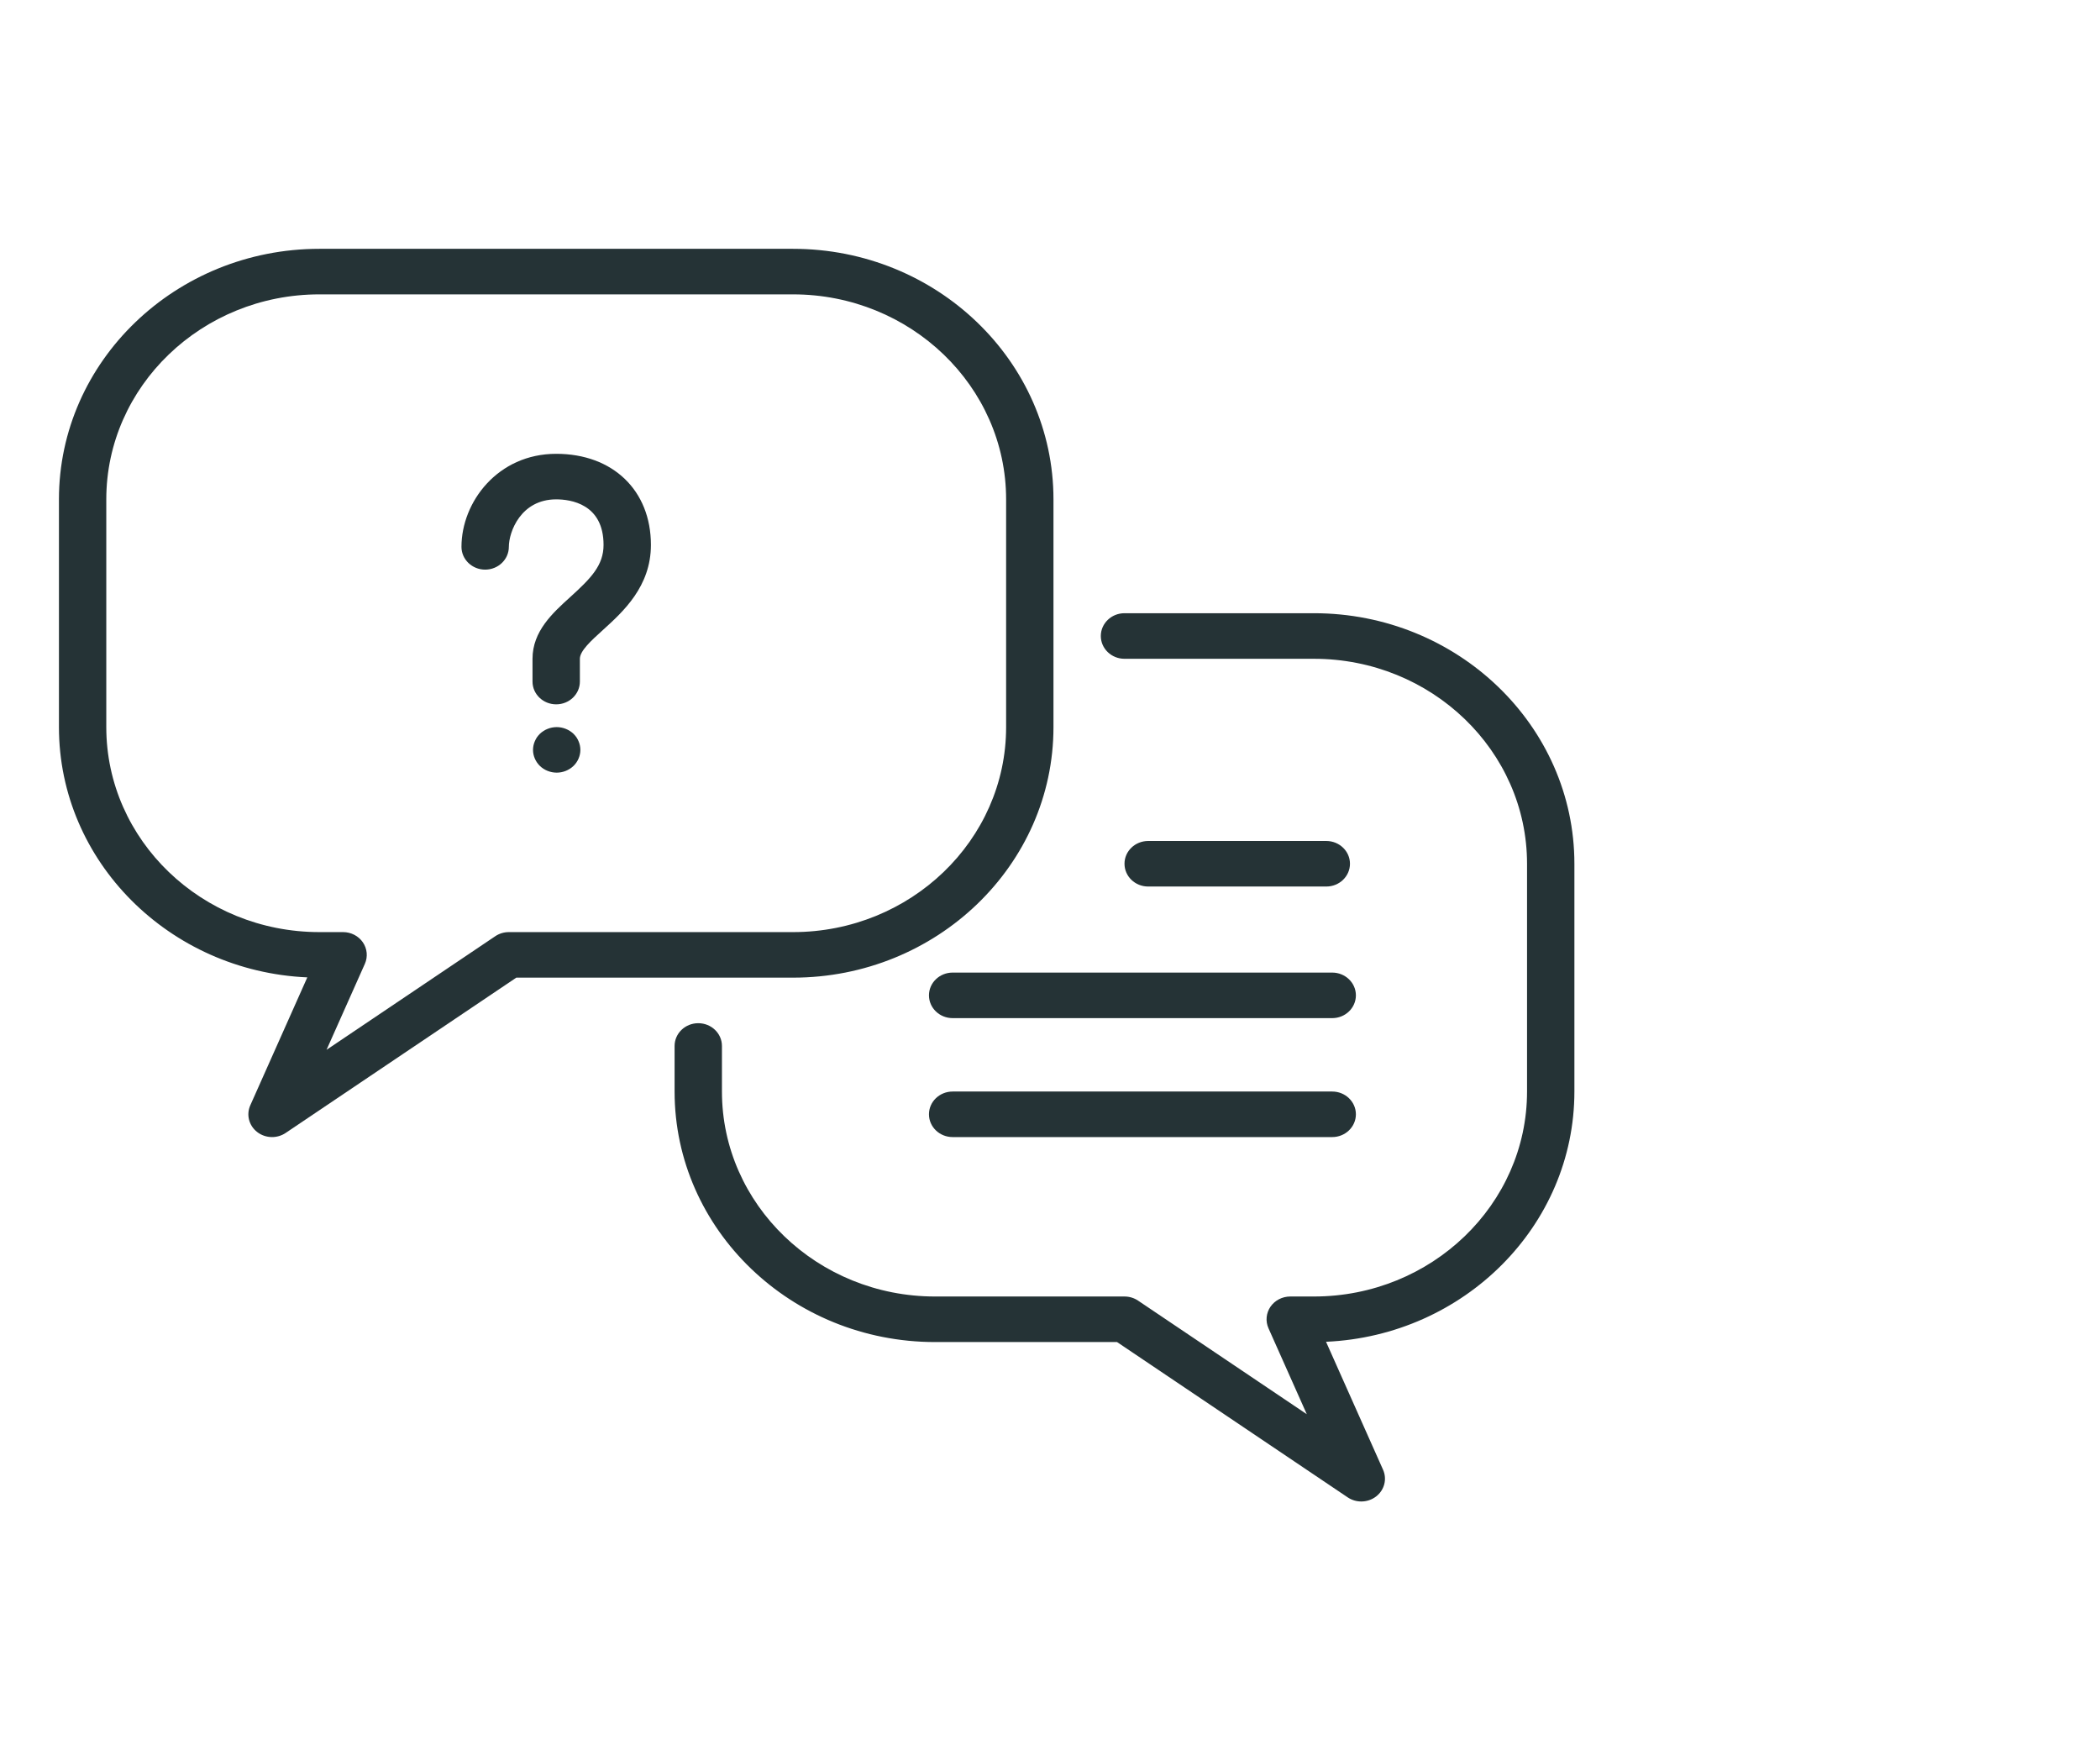
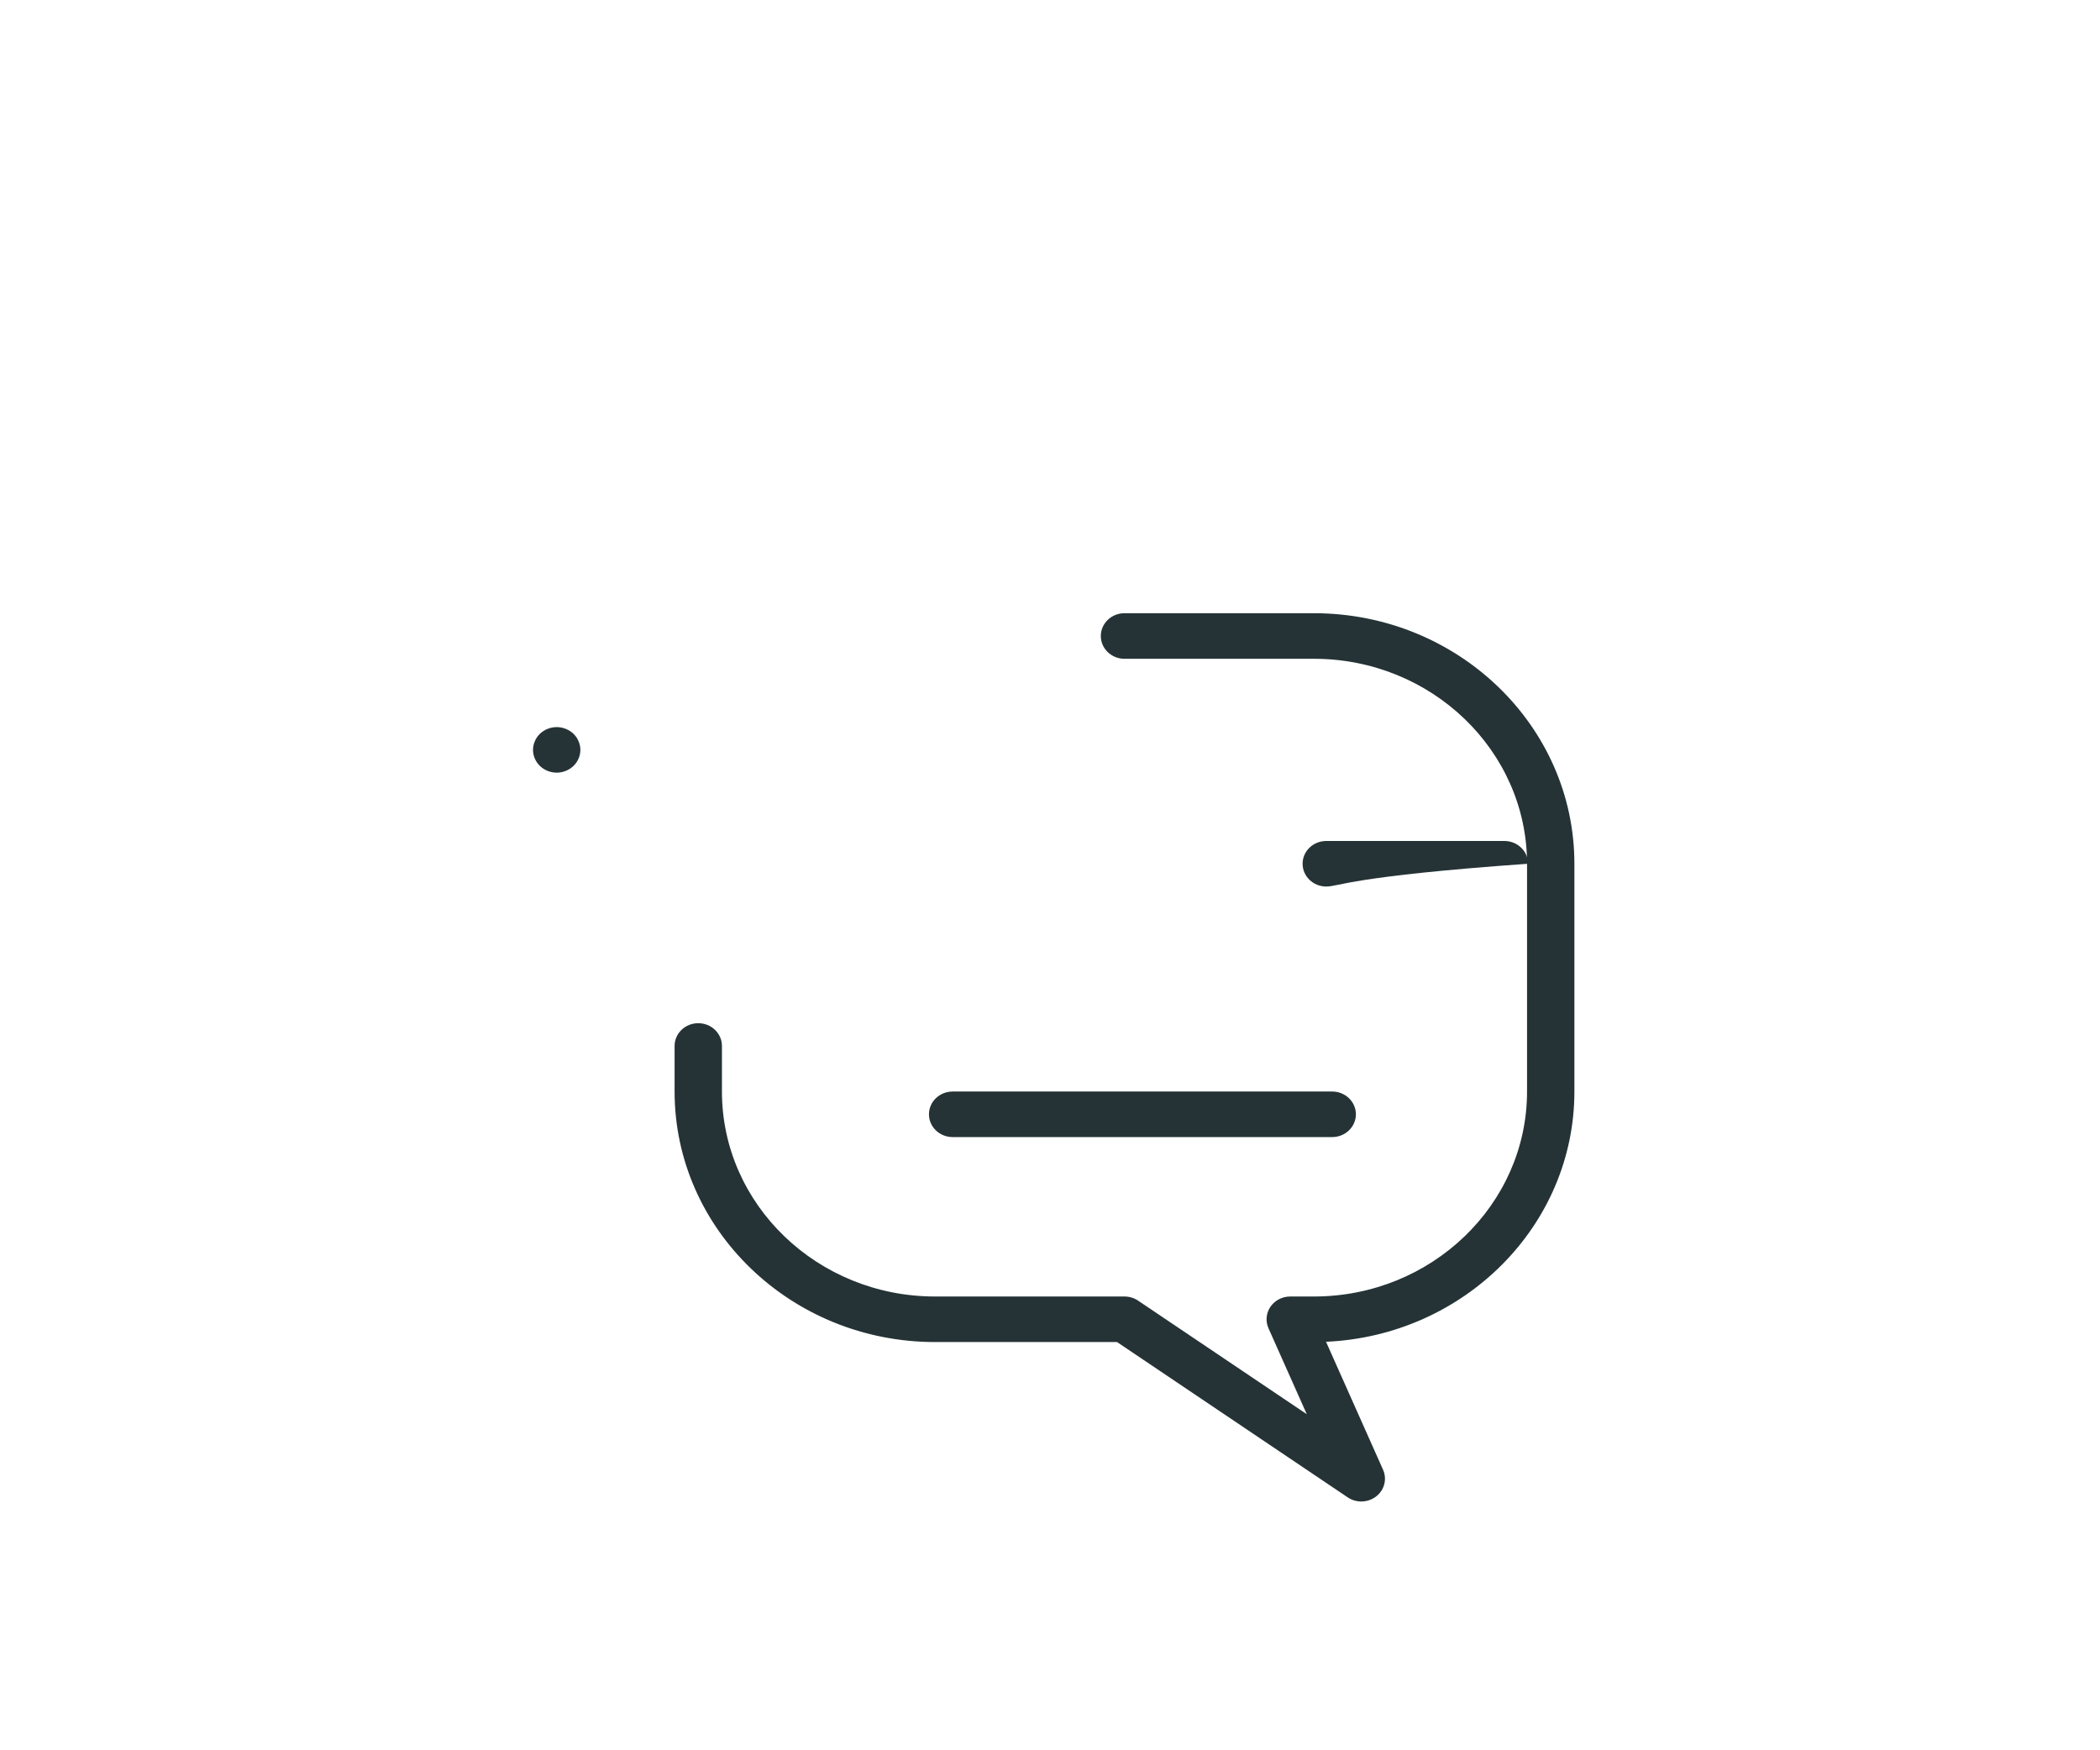
<svg xmlns="http://www.w3.org/2000/svg" version="1.1" id="Laag_1" x="0px" y="0px" width="102.047px" height="85.039px" viewBox="0 0 102.047 85.039" enable-background="new 0 0 102.047 85.039" xml:space="preserve">
  <g>
-     <path fill="#253336" d="M15.521,14.302c-5.71,0-10.356,4.468-10.356,9.96v11.066c0,5.491,4.646,9.959,10.356,9.959h1.151   c0.387,0,0.748,0.187,0.961,0.497c0.212,0.311,0.249,0.703,0.097,1.045l-1.862,4.177l8.199-5.519c0.193-0.13,0.423-0.2,0.66-0.2   h13.808c5.71,0,10.356-4.468,10.356-9.959v-11.066c0-5.492-4.646-9.96-10.356-9.96H15.521z M13.22,55.246   c-0.258,0-0.515-0.083-0.726-0.248c-0.399-0.312-0.534-0.84-0.332-1.294l2.771-6.217c-6.708-0.297-12.069-5.637-12.069-12.159   v-11.066c0-6.712,5.678-12.173,12.657-12.173h23.014c6.979,0,12.657,5.461,12.657,12.173v11.066   c0,6.711-5.678,12.172-12.657,12.172h-13.446l-11.209,7.546C13.681,55.18,13.45,55.246,13.22,55.246" />
    <path fill="#253336" d="M66.15,72.951c-0.23,0-0.461-0.066-0.66-0.2l-11.209-7.546h-8.843   c-6.979,0-12.657-5.461-12.657-12.172v-2.214c0-0.611,0.515-1.106,1.15-1.106c0.636,0,1.151,0.495,1.151,1.106v2.214   c0,5.491,4.646,9.959,10.356,9.959h9.205c0.237,0,0.467,0.07,0.66,0.2l8.199,5.519l-1.862-4.177   c-0.152-0.342-0.115-0.734,0.097-1.045c0.213-0.31,0.574-0.497,0.961-0.497h1.151c5.71,0,10.356-4.468,10.356-9.959v-11.066   c0-5.492-4.646-9.959-10.356-9.959h-9.206c-0.635,0-1.15-0.496-1.15-1.107s0.515-1.107,1.15-1.107h9.206   c6.979,0,12.657,5.461,12.657,12.173v11.066c0,6.522-5.361,11.862-12.069,12.159l2.771,6.217c0.202,0.454,0.067,0.982-0.332,1.294   C66.665,72.868,66.408,72.951,66.15,72.951" />
-     <path fill="#253336" d="M64.449,43.073h-8.654c-0.636,0-1.151-0.495-1.151-1.107c0-0.611,0.515-1.106,1.151-1.106h8.654   c0.635,0,1.151,0.495,1.151,1.106C65.6,42.578,65.084,43.073,64.449,43.073" />
+     <path fill="#253336" d="M64.449,43.073c-0.636,0-1.151-0.495-1.151-1.107c0-0.611,0.515-1.106,1.151-1.106h8.654   c0.635,0,1.151,0.495,1.151,1.106C65.6,42.578,65.084,43.073,64.449,43.073" />
    <path fill="#253336" d="M27.052,37.54c-0.302,0-0.601-0.119-0.814-0.324c-0.213-0.207-0.337-0.492-0.337-0.783   c0-0.072,0.009-0.143,0.023-0.215c0.015-0.072,0.038-0.141,0.067-0.208c0.028-0.066,0.063-0.13,0.103-0.191   c0.043-0.061,0.092-0.116,0.144-0.169c0.216-0.204,0.512-0.323,0.814-0.323c0.302,0,0.598,0.119,0.814,0.323   c0.052,0.053,0.101,0.108,0.144,0.169c0.04,0.061,0.075,0.125,0.103,0.191c0.029,0.067,0.052,0.136,0.067,0.208   c0.014,0.072,0.023,0.143,0.023,0.215c0,0.291-0.124,0.579-0.337,0.783C27.65,37.421,27.354,37.54,27.052,37.54" />
-     <path fill="#253336" d="M27.028,34.221c-0.635,0-1.151-0.495-1.151-1.107v-1.106c0-1.339,0.976-2.224,1.838-3.004   c1.004-0.911,1.614-1.535,1.614-2.529c0-1.998-1.609-2.213-2.301-2.213c-1.722,0-2.301,1.584-2.301,2.307   c0,0.611-0.516,1.107-1.151,1.107c-0.635,0-1.151-0.496-1.151-1.107c0-2.174,1.76-4.52,4.603-4.52c2.753,0,4.603,1.778,4.603,4.426   c0,2.021-1.351,3.245-2.338,4.139c-0.573,0.52-1.114,1.01-1.114,1.394v1.106   C28.179,33.726,27.663,34.221,27.028,34.221" />
-     <path fill="#253336" d="M64.737,49.467h-18.444c-0.636,0-1.151-0.495-1.151-1.107c0-0.611,0.515-1.106,1.151-1.106h18.444   c0.635,0,1.151,0.495,1.151,1.106C65.888,48.972,65.372,49.467,64.737,49.467" />
    <path fill="#253336" d="M64.737,55.246h-18.444c-0.636,0-1.151-0.495-1.151-1.107c0-0.611,0.515-1.106,1.151-1.106h18.444   c0.635,0,1.151,0.495,1.151,1.106C65.888,54.751,65.372,55.246,64.737,55.246" />
  </g>
</svg>